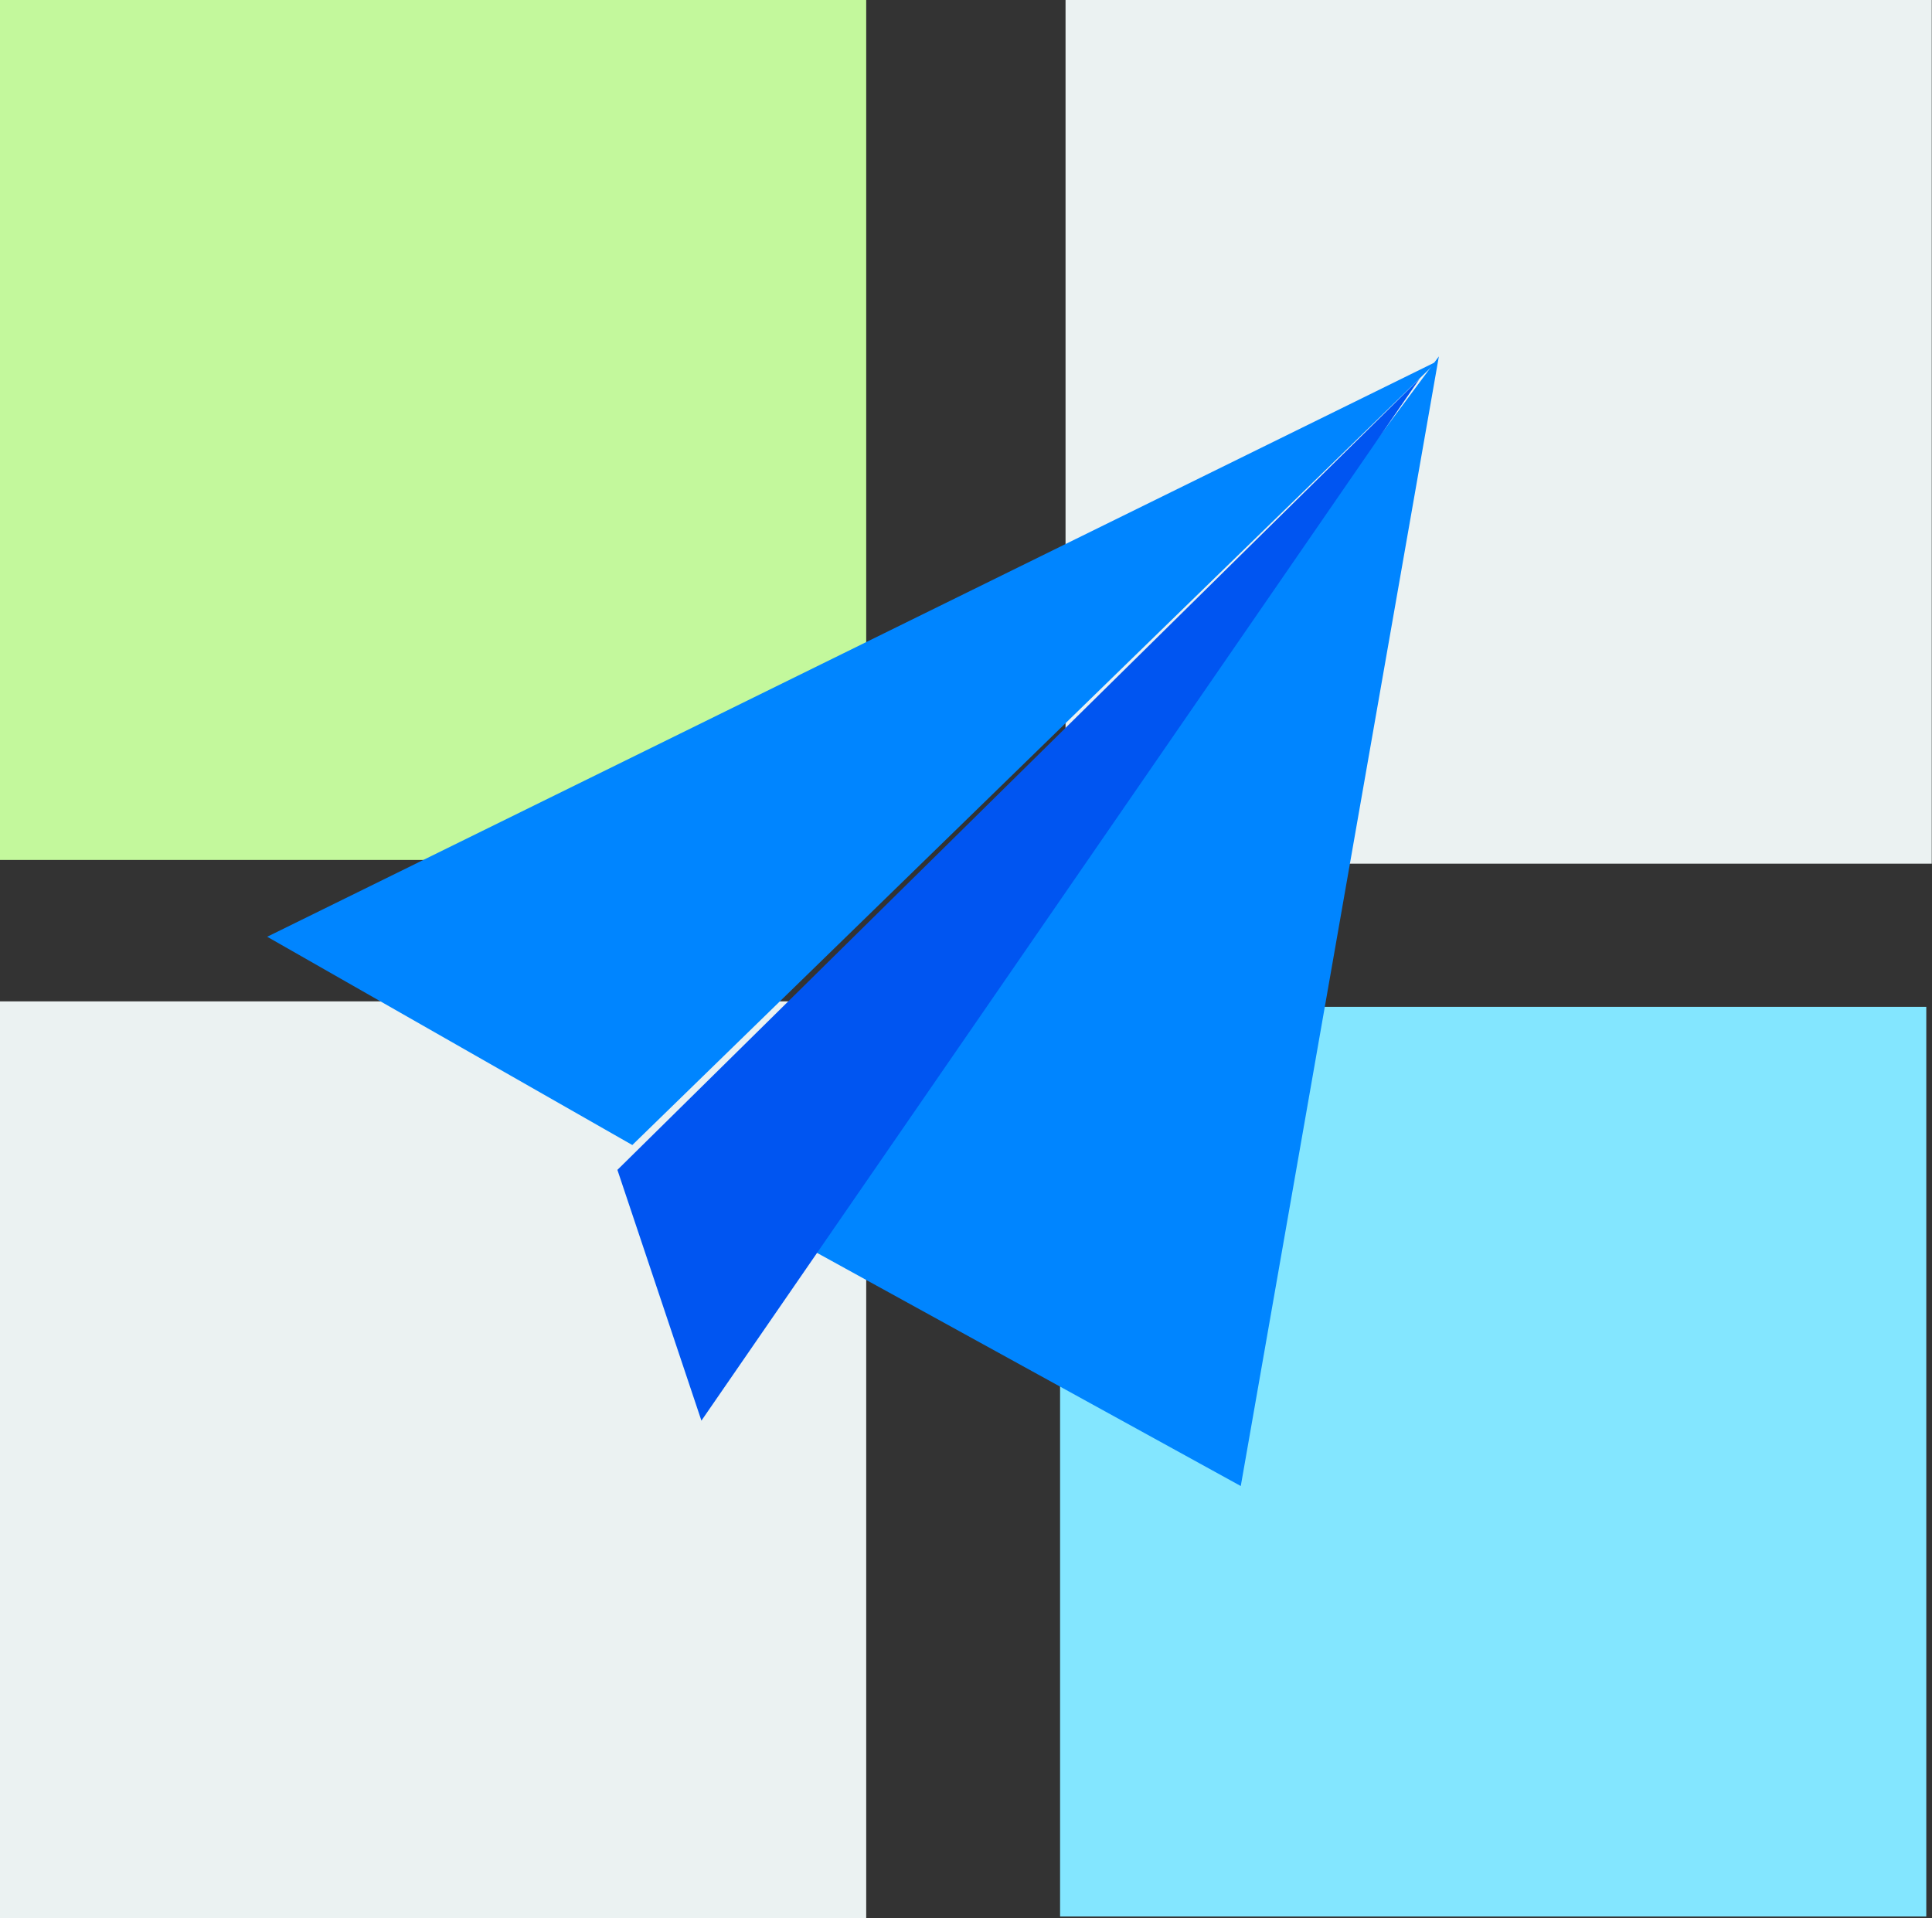
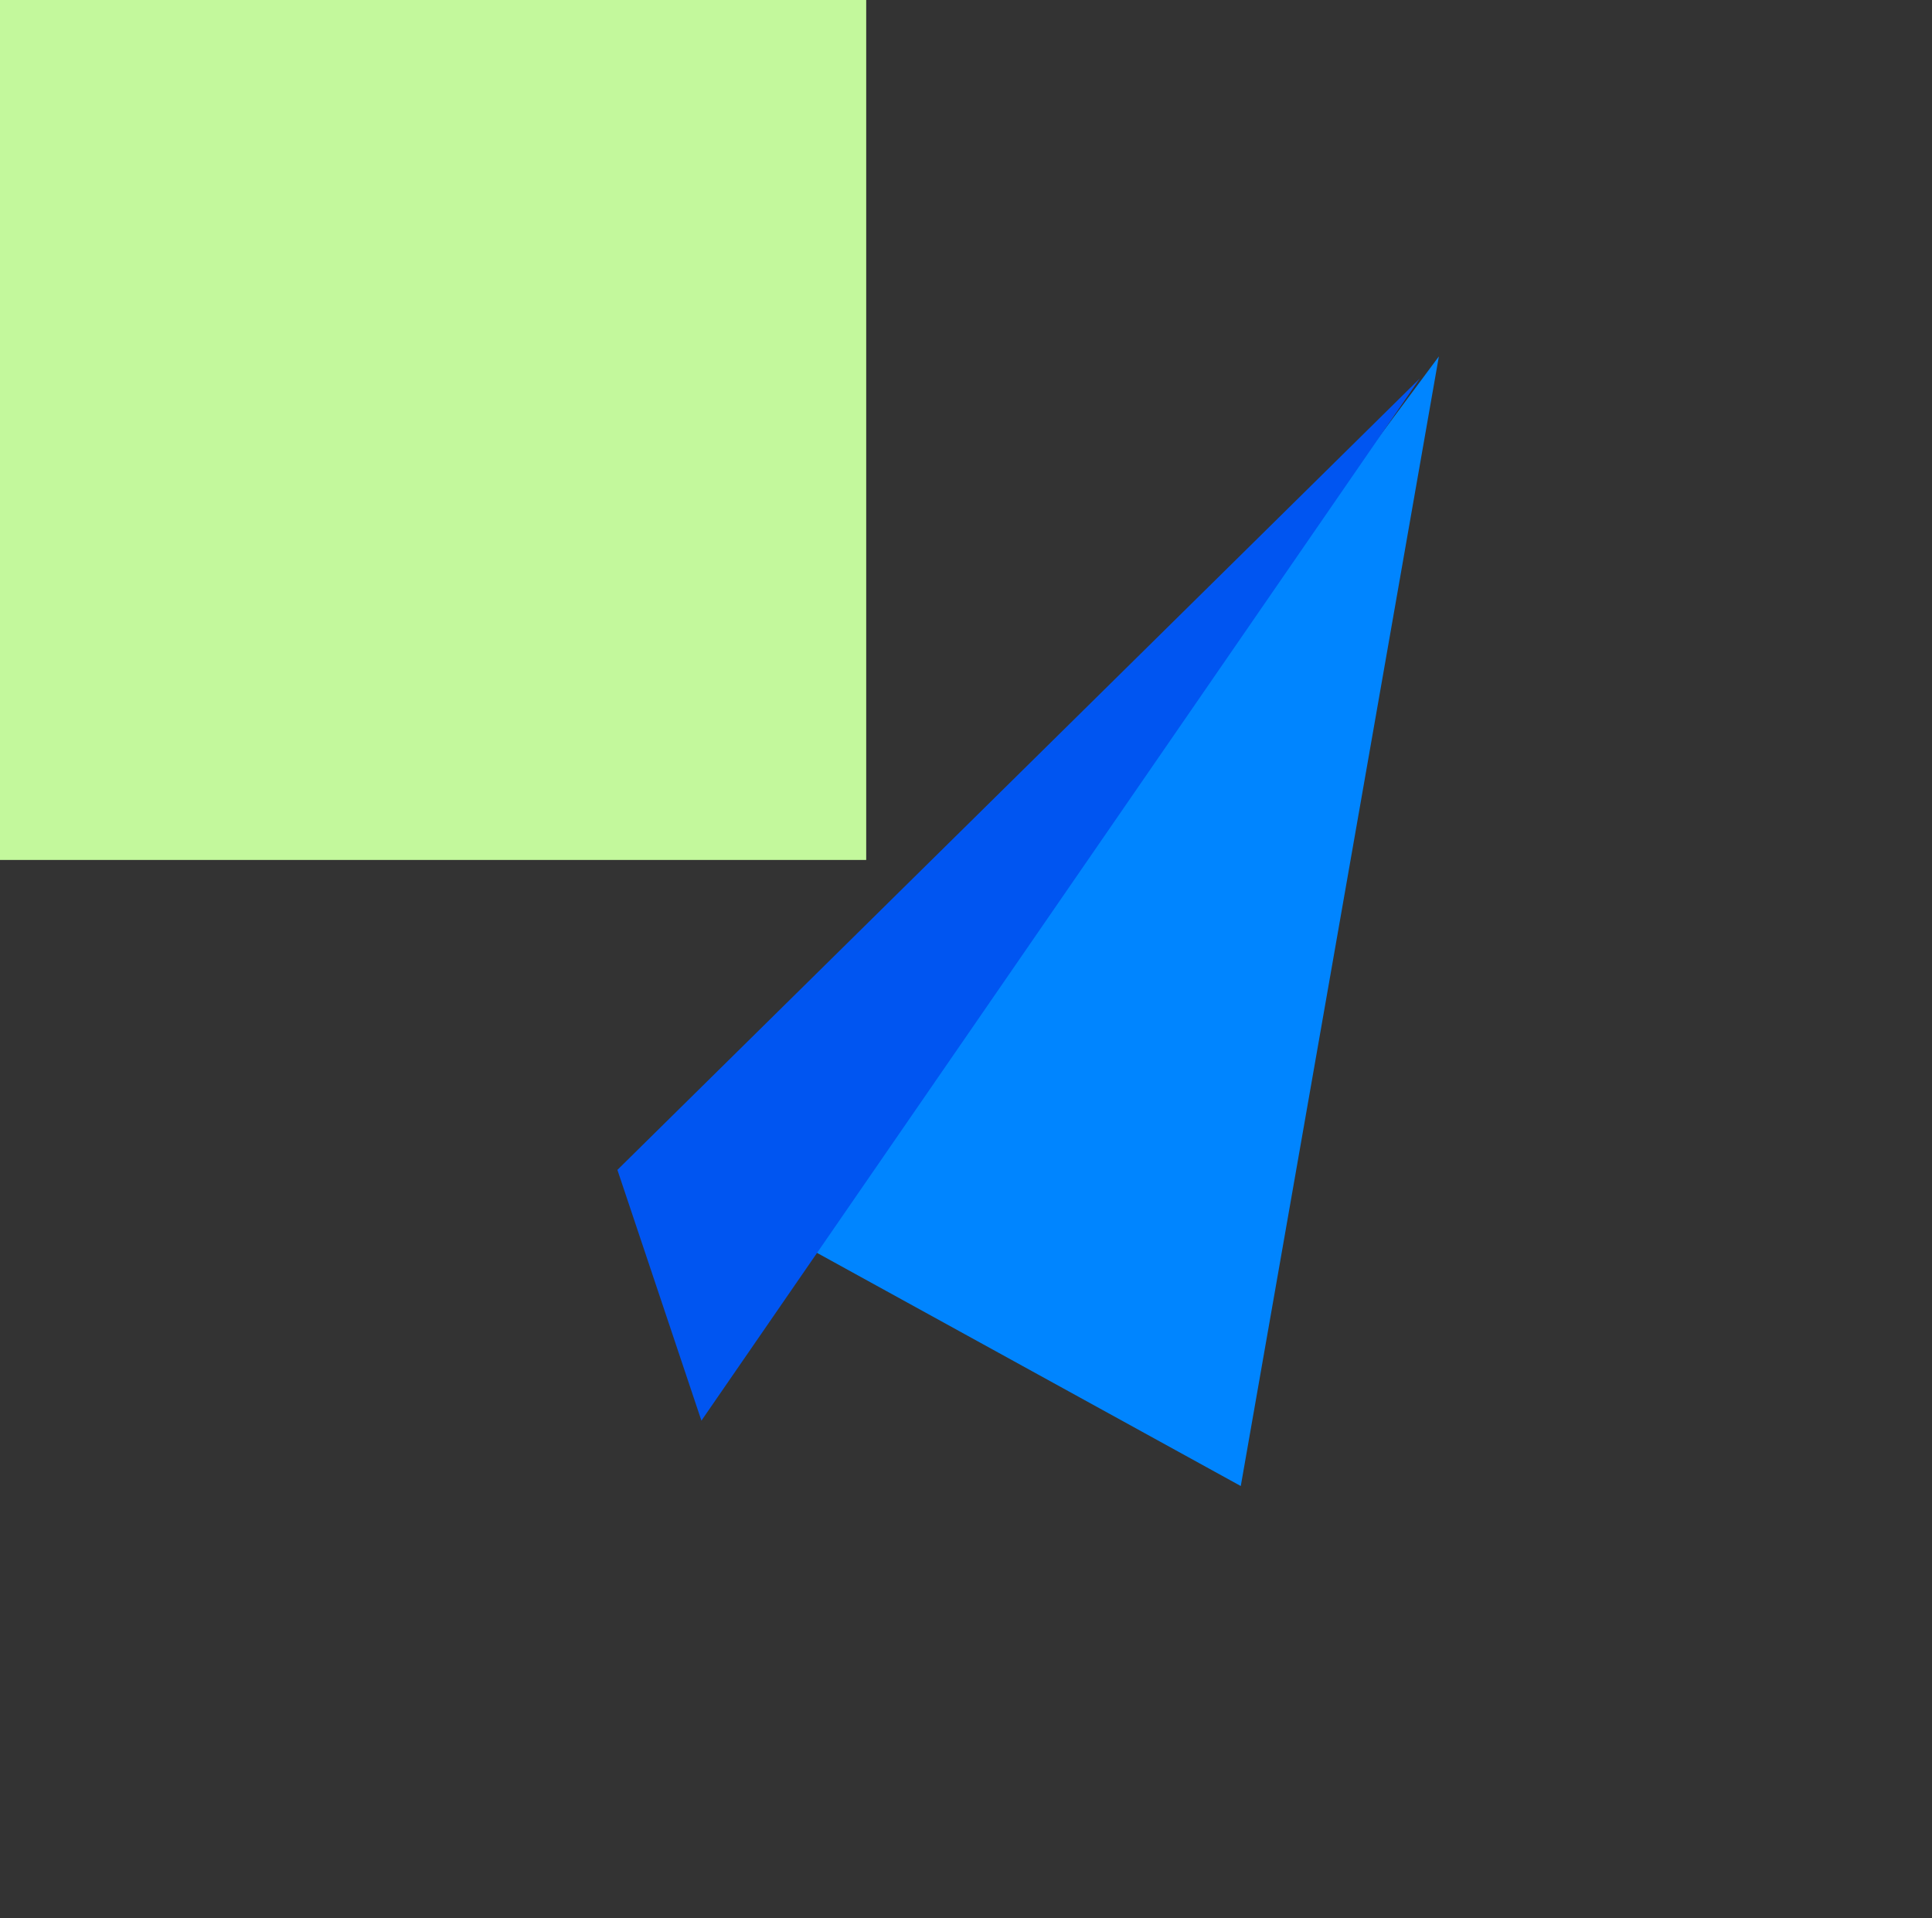
<svg xmlns="http://www.w3.org/2000/svg" viewBox="0 0 77.73 77.18">
  <rect x="0" y="0" width="77.73" height="77.18" fill="#333333" stroke="none" />
  <defs>
    <style>.cls-1{fill:#c3f89c;}.cls-2{fill:#ebf2f2;}.cls-3{fill:#83e6ff;}.cls-4{fill:#0085ff;}.cls-5{fill:#0055f1;}</style>
  </defs>
  <title>daohang</title>
  <g id="图层_2" data-name="图层 2">
    <g id="图层_1-2" data-name="图层 1">
      <rect class="cls-1" width="34.85" height="34.6" />
-       <rect class="cls-2" x="42.87" width="34.85" height="34.75" />
-       <rect class="cls-2" y="40.29" width="34.85" height="36.89" />
-       <rect class="cls-3" x="42.65" y="40.51" width="34.85" height="36.6" />
-       <polygon class="cls-4" points="57.83 14.53 10.75 37.69 25.44 46.07 57.83 14.53" />
      <polygon class="cls-4" points="57.89 14.34 49.92 59.79 31.6 49.71 57.89 14.34" />
      <polygon class="cls-5" points="24.84 47.07 28.22 57.16 57.12 15.23 24.84 47.07" />
    </g>
  </g>
</svg>